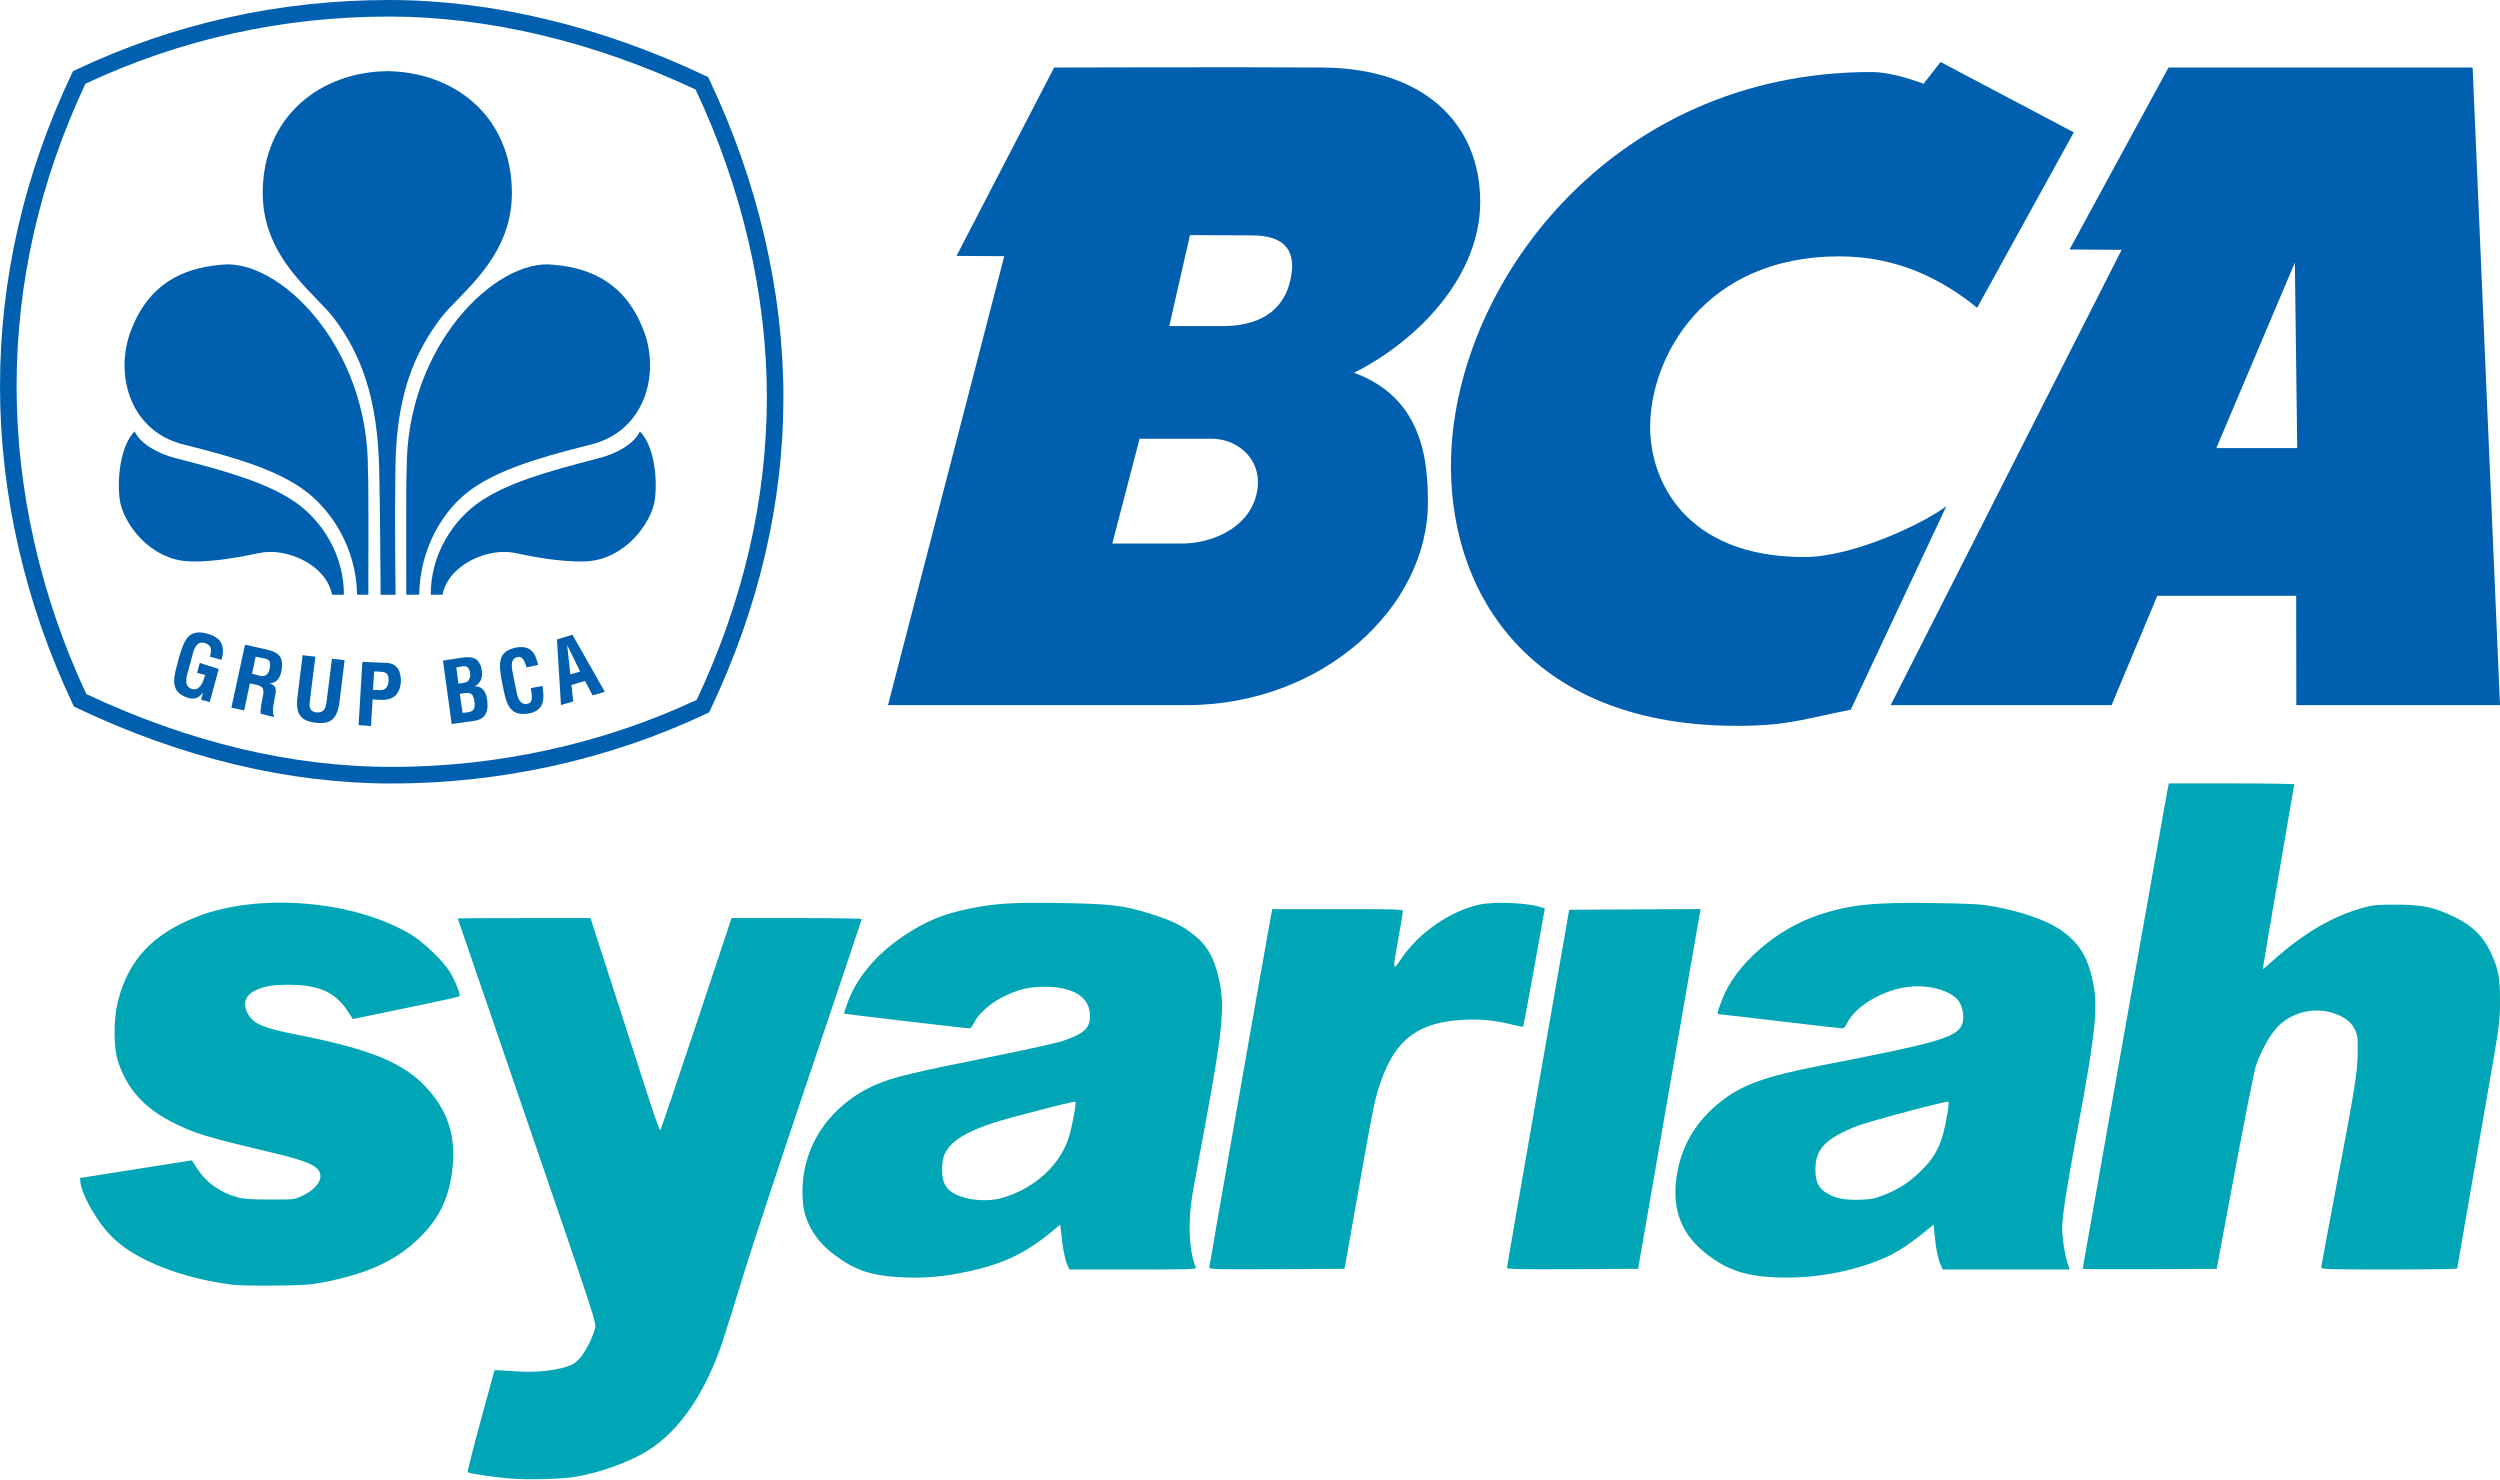
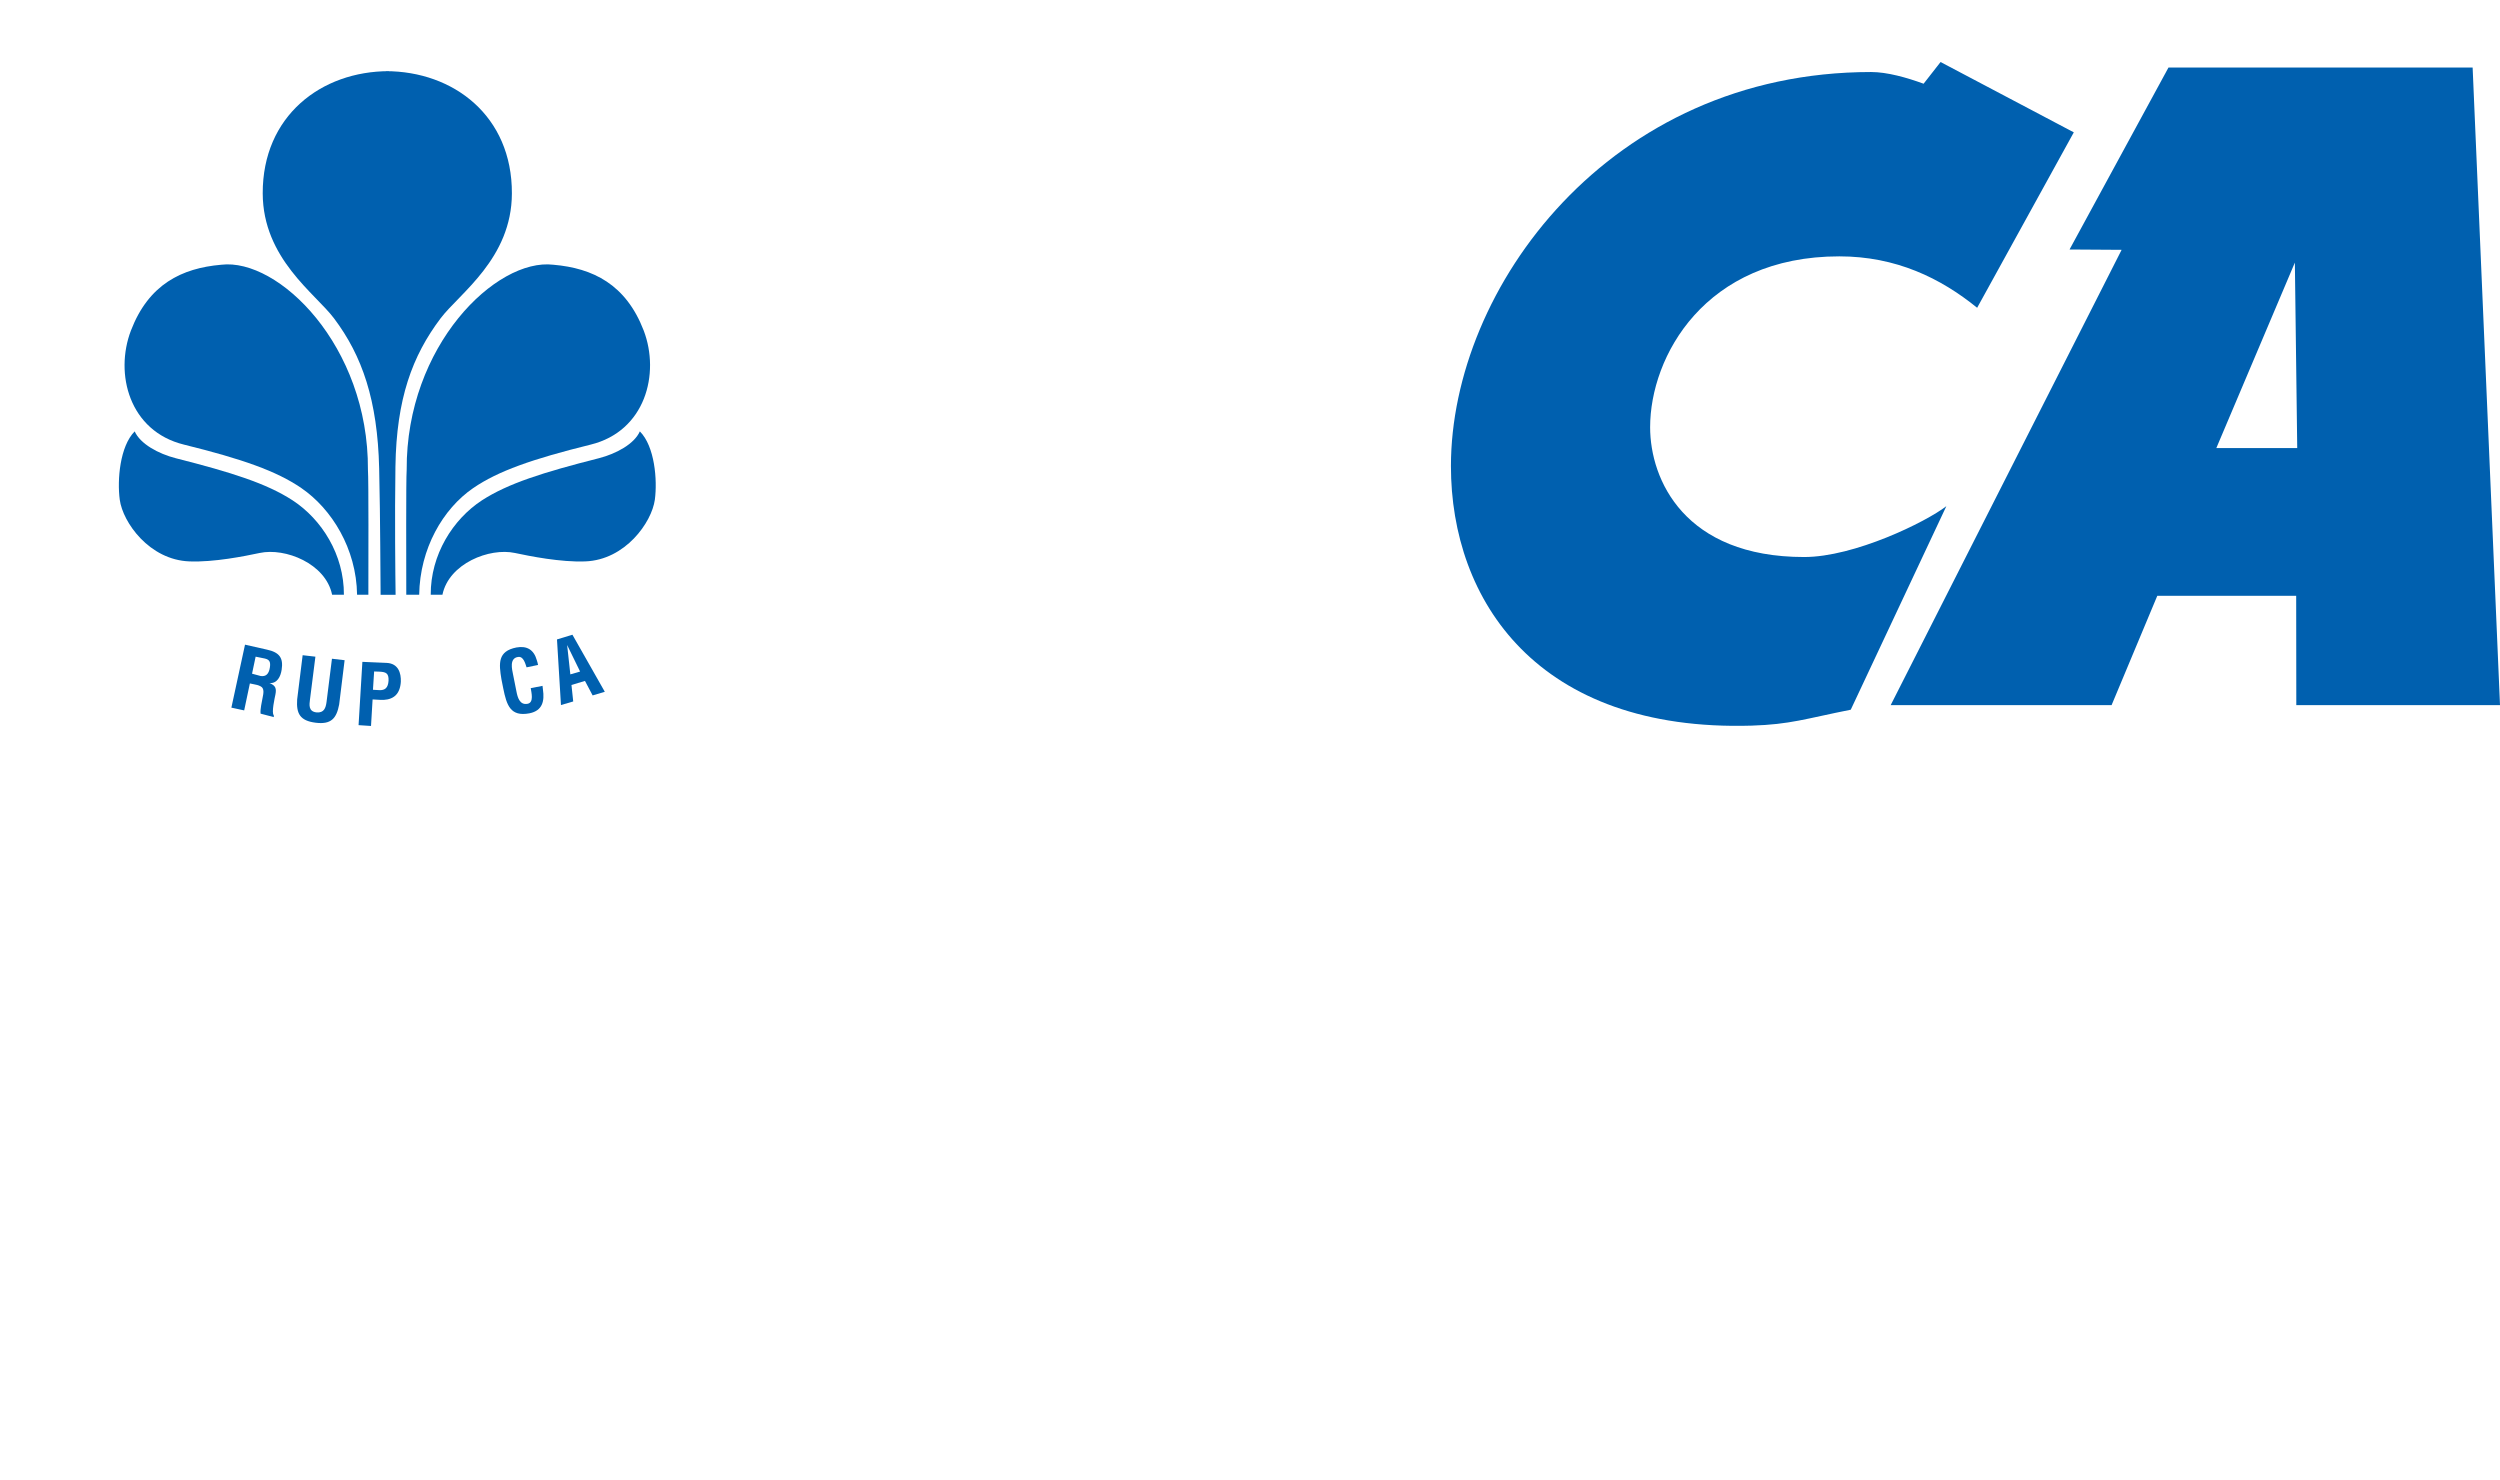
<svg xmlns="http://www.w3.org/2000/svg" xmlns:ns1="http://www.serif.com/" width="100%" height="100%" viewBox="0 0 1000 592" version="1.1" xml:space="preserve" style="fill-rule:evenodd;clip-rule:evenodd;stroke-linejoin:round;stroke-miterlimit:2;">
  <g transform="matrix(1,0,0,1,-40,-244.247)">
    <g transform="matrix(1,0,0,1,40,244.247)">
      <g id="Bank_Central_Asia.svg">
        <g>
          <g>
            <path id="path20" d="M147.347,237.883C147.347,225.392 147.482,192.005 147.174,187.891C147.443,138.209 111.32,103.163 88.5,105.895C72.709,107.266 59.474,113.705 52.369,132.228C45.783,149.491 51.671,172.453 73.567,177.841C96.981,183.627 110.653,188.442 120.548,195.234C132.672,203.549 142.569,219.436 142.832,237.903" style="fill:rgb(0,96,175);fill-rule:nonzero;" />
-             <path id="path22" d="M156.693,313.403C115.409,313.403 72.98,303.235 30.607,283.123L29.568,282.612L29.07,281.553C10.056,241.415 0,197.514 0,154.563C0,111.676 9.643,69.654 28.672,29.57L29.195,28.505L30.254,27.974C69.451,9.406 111.617,-0 155.619,-0C196.61,-0 240.387,10.471 282.197,30.333L283.27,30.811L283.765,31.896C303.144,72.773 313.364,116.663 313.364,158.903C313.364,200.978 303.551,243.037 284.149,283.889L283.638,284.963L282.558,285.46C243.961,303.732 200.433,313.403 156.693,313.403M34.529,277.62C75.692,296.982 116.745,306.761 156.693,306.761C199.051,306.761 241.178,297.502 278.676,279.951C297.304,240.364 306.746,199.622 306.746,158.903C306.746,118.019 296.892,75.491 278.25,35.817C237.674,16.743 195.299,6.628 155.619,6.628C113.018,6.628 72.186,15.664 34.173,33.489C15.927,72.341 6.64,113.052 6.64,154.563C6.64,196.152 16.291,238.697 34.529,277.62" style="fill:rgb(0,96,175);fill-rule:nonzero;" />
            <path id="path24" d="M137.562,237.903C137.639,221.892 128.702,207.734 117.022,200.125C106.661,193.4 92.752,188.981 70.313,183.291C63.376,181.517 56.121,177.576 53.874,172.552C47.933,178.539 46.853,191.999 47.899,199.865C49.114,208.968 59.751,223.971 75.768,224.559C85.55,224.951 97.917,222.454 103.847,221.194C114.078,218.984 130.264,225.392 132.841,237.883" style="fill:rgb(0,96,175);fill-rule:nonzero;" />
            <path id="path26" d="M155.619,28.466C128.462,28.466 105.003,46.376 105.087,77.367C105.172,103.429 126.131,117.381 133.61,127.346C144.911,142.363 151.028,160.137 151.664,187.334C152.158,208.98 152.133,230.354 152.243,237.928L158.239,237.928C158.134,230.003 157.863,207.313 158.173,186.665C158.58,159.459 164.918,142.363 176.225,127.346C183.769,117.381 204.71,103.429 204.756,77.367C204.857,46.376 181.412,28.466 154.277,28.466" style="fill:rgb(0,96,175);fill-rule:nonzero;" />
            <path id="path28" d="M162.513,237.883C162.513,225.392 162.372,192.005 162.674,187.891C162.409,138.209 198.509,103.163 221.349,105.895C237.14,107.266 250.36,113.705 257.486,132.228C264.066,149.491 258.144,172.453 236.273,177.841C212.848,183.627 199.193,188.442 189.273,195.234C177.163,203.549 167.958,219.436 167.675,237.903" style="fill:rgb(0,96,175);fill-rule:nonzero;" />
            <path id="path30" d="M172.292,237.903C172.207,221.892 181.141,207.734 192.787,200.125C203.19,193.4 217.117,188.981 239.536,183.291C246.487,181.517 253.734,177.576 255.94,172.552C261.91,178.539 262.987,191.999 261.941,199.865C260.701,208.968 250.092,223.971 234.103,224.559C224.324,224.951 211.893,222.454 205.988,221.194C195.796,218.984 179.565,225.392 176.976,237.883" style="fill:rgb(0,96,175);fill-rule:nonzero;" />
-             <path id="path32" d="M180.669,289.593L177.194,264.236L185.583,262.964C187.625,262.685 190.112,263.04 191.106,264.32C192.205,265.657 192.542,266.762 192.753,268.513C193.07,270.68 192.443,273.187 190.002,274.435L190.002,274.511C192.728,274.511 194.375,276.469 194.853,279.775C194.923,280.473 195.13,282.16 194.923,283.567C194.37,286.915 192.372,287.991 189.001,288.463L180.669,289.593ZM186.069,285.053C187.063,284.911 188.072,284.858 188.86,284.355C190.067,283.567 189.956,281.88 189.79,280.629C189.369,277.877 188.651,276.831 185.732,277.264L183.899,277.546L185.06,285.194L186.069,285.053ZM184.311,273.336C185.422,273.156 186.927,273.023 187.555,271.969C187.882,271.265 188.303,270.706 188.027,269.14C187.685,267.284 187.069,266.134 184.712,266.581L182.517,266.934L183.382,273.432" style="fill:rgb(0,96,175);fill-rule:nonzero;" />
            <path id="path34" d="M217.007,274.342C217.072,274.814 217.148,275.339 217.176,275.811C217.854,280.436 217.007,284.265 211.808,285.319C204.123,286.799 202.651,282.024 201.297,275.339L200.577,271.723C199.517,265.326 199.063,260.484 206.555,258.992C210.779,258.22 213.571,259.901 214.732,264.106C214.913,264.733 215.139,265.355 215.224,265.985L210.627,266.934C210.096,265.355 209.392,262.532 207.324,262.769C203.611,263.216 204.838,267.835 205.219,269.765L206.601,276.707C207.016,278.806 207.841,282.16 211.053,281.513C213.661,280.99 212.526,276.927 212.294,275.263" style="fill:rgb(0,96,175);fill-rule:nonzero;" />
            <path id="path36" d="M224.384,282.016L222.793,255.774L228.969,253.889L241.918,276.713L237.055,278.168L233.987,272.367L228.588,273.989L229.286,280.583L224.384,282.016ZM228.136,269.751L232.038,268.621L226.856,258.003" style="fill:rgb(0,96,175);fill-rule:nonzero;" />
-             <path id="path38" d="M71.835,262.176C73.768,255.988 75.5,251.434 82.874,253.457C86.821,254.559 89.268,256.299 89.152,260.885C89.133,261.905 88.796,262.944 88.576,263.953L83.985,262.685C84.586,260.153 84.968,258.144 81.849,257.184C78.243,256.195 77.365,260.566 76.867,262.453L75,269.333C74.407,271.375 73.695,274.752 76.867,275.622C79.489,276.328 81.08,273.754 82.029,269.997L78.817,269.146L79.927,265.165L87.48,267.595L83.894,280.855L80.419,279.911L81.202,277.108L81.103,277.108C79.503,279.4 77.551,279.64 75.842,279.312C68.29,277.269 69.078,272.333 70.88,265.739" style="fill:rgb(0,96,175);fill-rule:nonzero;" />
            <path id="path40" d="M99.945,273.376L97.671,284.163L92.551,283.056L98.007,257.867L106.735,259.839C111.843,260.941 113.386,263.216 112.662,267.897C112.25,270.584 110.925,273.48 107.69,273.246L107.656,273.202C110.391,274.16 110.622,275.538 110.145,277.923C109.939,278.937 108.517,285.094 109.498,286.088L109.532,286.843L104.234,285.461C104.014,283.755 104.762,280.686 105.059,278.988C105.359,277.485 105.836,275.366 104.31,274.569C103.115,273.934 102.672,273.965 101.321,273.654L99.945,273.376ZM100.818,269.474L104.265,270.403C106.359,270.706 107.523,269.621 107.935,267.092C108.308,264.772 107.825,263.866 105.946,263.416L102.251,262.668" style="fill:rgb(0,96,175);fill-rule:nonzero;" />
            <path id="path42" d="M132.782,263.495L137.845,264.083L135.664,281.79C134.604,287.404 132.434,289.859 126.258,289.091C119.974,288.297 118.483,285.435 118.864,279.775L121.059,262.083L126.162,262.668L123.972,279.965C123.741,281.843 123.305,284.626 126.648,284.963C129.612,285.189 130.284,283.225 130.618,280.784" style="fill:rgb(0,96,175);fill-rule:nonzero;" />
            <path id="path44" d="M143.428,290.06L144.951,264.739L154.679,265.16C159.275,265.386 160.479,269.14 160.335,272.723C160.202,274.901 159.521,277.334 157.623,278.654C156.066,279.775 154.065,280.041 152.209,279.951L149.039,279.775L148.406,290.387L143.428,290.06ZM149.183,275.913L151.76,276.057C153.854,276.133 155.241,275.306 155.422,272.232C155.523,269.279 154.407,268.779 151.695,268.66L149.652,268.59" style="fill:rgb(0,96,175);fill-rule:nonzero;" />
            <path id="path46" d="M829.522,52.939L790.859,123.113C776.266,111.264 758.446,102.542 735.711,102.542C681.907,102.542 660.052,142.648 660.052,170.899C660.052,191.869 673.784,222.81 721.657,222.81C741.751,222.81 770.319,208.83 778.541,202.47L740.302,283.883C722.075,287.52 716.088,289.774 700.659,290.252C614.973,292.809 580.348,240.172 580.374,186.385C580.43,115.281 643.648,28.808 748.447,28.808C754.87,28.808 762.724,31.028 769.44,33.489L776.227,24.81" style="fill:rgb(0,96,175);fill-rule:nonzero;" />
            <path id="path48" d="M989.052,27.011L1000,282.064L918.522,282.064L918.473,238.321L862.915,238.321L844.629,282.064L756.265,282.064L848.647,99.934L827.815,99.798L867.396,27.011L989.052,27.011ZM917.945,105.037L886.533,179.223L918.892,179.223" style="fill:rgb(0,96,175);fill-rule:nonzero;" />
-             <path id="path50" d="M528.935,27.011C569.284,27.237 592.085,49.139 592.085,80.778C592.085,109.944 568.038,135.763 541.641,149.113C568.818,159.103 571.169,183.627 571.169,200.978C571.169,242.896 529.107,282.064 474.433,282.064L355.196,282.064L401.708,102.471L382.602,102.361L421.658,27.011C421.658,27.011 496.124,26.785 528.935,27.011M489.348,130.42C497.695,130.42 512.432,128.306 516.116,112.154C520.153,94.619 506.323,94.147 499.689,94.147L475.984,94.044L467.717,130.421L489.348,130.42ZM455.834,175.49L444.919,217.408L472.831,217.408C483.813,217.408 498.779,211.958 502.447,198.317C506.069,184.636 495.607,175.49 484.664,175.49" style="fill:rgb(0,96,175);fill-rule:nonzero;" />
          </g>
        </g>
      </g>
    </g>
    <g transform="matrix(0.684,0,0,0.684,1115.32,-1568.04)">
      <g id="BCA_Syariah.svg">
        <g>
          <g>
            <g id="Layer-1" ns1:id="Layer 1">
-               <path id="path875" d="M-1273.33,3514.2C-1282.16,3513.55 -1297.68,3511.28 -1298.57,3510.5C-1298.86,3510.25 -1295.46,3496.71 -1291.01,3480.42L-1282.91,3450.8L-1280.35,3450.9C-1278.94,3450.95 -1273.88,3451.25 -1269.1,3451.57C-1259.31,3452.22 -1248.48,3451.17 -1240.97,3448.85C-1237.38,3447.75 -1235.64,3446.66 -1233.17,3443.98C-1229.84,3440.36 -1225.6,3432.08 -1224.16,3426.37C-1223.32,3423.02 -1223.56,3422.26 -1263.86,3304.94C-1286.16,3240.01 -1304.41,3186.78 -1304.41,3186.66C-1304.41,3186.53 -1286.94,3186.43 -1265.6,3186.44L-1226.79,3186.44L-1211.82,3232.74C-1203.59,3258.21 -1194.53,3286.25 -1191.68,3295.06C-1188.83,3303.86 -1186.24,3310.78 -1185.92,3310.43C-1185.61,3310.08 -1176.11,3282.04 -1164.82,3248.11L-1144.29,3186.42L-1106.23,3186.42C-1085.29,3186.42 -1068.16,3186.68 -1068.16,3186.99C-1068.16,3187.29 -1081.81,3227.95 -1098.47,3277.33C-1115.14,3326.7 -1132.37,3378.85 -1136.76,3393.2C-1141.15,3407.55 -1146.59,3425 -1148.85,3431.97C-1159.08,3463.61 -1174.63,3486.49 -1193.87,3498.23C-1204.33,3504.61 -1220.98,3510.62 -1235.04,3513.08C-1243.11,3514.5 -1261.84,3515.04 -1273.33,3514.2ZM-1436.04,3400.85C-1453.91,3398.71 -1472.24,3393.53 -1486.29,3386.65C-1496.99,3381.4 -1504.2,3376.07 -1510.17,3369C-1517.41,3360.41 -1524.59,3346.9 -1525.08,3340.91L-1525.29,3338.42L-1495.66,3333.74C-1479.37,3331.16 -1464.66,3328.85 -1462.97,3328.59L-1459.9,3328.12L-1456.76,3332.99C-1451.49,3341.14 -1443.45,3346.88 -1433.41,3349.65C-1429.54,3350.72 -1425.62,3351 -1414.29,3351.02C-1400.21,3351.05 -1399.98,3351.02 -1395.54,3348.95C-1385.68,3344.34 -1381.95,3337.31 -1386.91,3332.68C-1389.86,3329.92 -1397.2,3327.36 -1412.79,3323.64C-1453.06,3314.04 -1458.39,3312.4 -1471.95,3305.47C-1488.24,3297.15 -1498.23,3285.73 -1503.28,3269.65C-1505.71,3261.9 -1505.72,3245.58 -1503.29,3235.7C-1497.27,3211.21 -1483.24,3196.01 -1457.15,3185.71C-1421.04,3171.45 -1365.33,3176.01 -1331.91,3195.95C-1324.91,3200.13 -1313.59,3210.89 -1309.4,3217.34C-1306.22,3222.23 -1302.54,3231.4 -1303.44,3232.18C-1303.77,3232.47 -1312.64,3234.48 -1323.16,3236.65C-1333.68,3238.82 -1347.56,3241.7 -1354.01,3243.04L-1365.72,3245.48L-1368.85,3240.73C-1376.07,3229.74 -1385.66,3225.47 -1403.19,3225.44C-1412.78,3225.41 -1417.99,3226.34 -1423.12,3228.92C-1429.08,3231.92 -1430.38,3237.15 -1426.69,3243.21C-1423.48,3248.47 -1417.34,3250.92 -1397.79,3254.76C-1356.21,3262.94 -1336.83,3270.76 -1323.49,3284.78C-1310.74,3298.18 -1305.61,3312.93 -1307.34,3331.23C-1309.08,3349.59 -1315,3362.13 -1327.62,3374.18C-1341.13,3387.08 -1357.57,3394.54 -1383.54,3399.54C-1390.33,3400.85 -1395.16,3401.17 -1410.91,3401.35C-1421.43,3401.47 -1432.74,3401.24 -1436.04,3400.85ZM-1047.16,3396.37C-1063.21,3395.34 -1072.32,3392.17 -1083.83,3383.6C-1090.83,3378.39 -1095.7,3372.7 -1098.85,3366.05C-1101.91,3359.61 -1102.89,3354.48 -1102.8,3345.47C-1102.54,3318.71 -1086.1,3295.19 -1059.69,3283.76C-1050.06,3279.6 -1037.77,3276.61 -995.411,3268.15C-974.579,3263.99 -954.498,3259.57 -950.786,3258.34C-938.389,3254.21 -934.669,3250.87 -934.663,3243.85C-934.655,3232.74 -944.083,3226.63 -961.286,3226.6C-970.954,3226.6 -977.171,3228.19 -986.772,3233.17C-993.617,3236.72 -1000.5,3243.1 -1002.58,3247.83C-1003.33,3249.53 -1004.48,3250.93 -1005.12,3250.94C-1006.64,3250.97 -1078.22,3242.54 -1078.49,3242.31C-1078.61,3242.22 -1077.82,3239.64 -1076.73,3236.6C-1071.4,3221.58 -1059.98,3207.84 -1043.79,3196.94C-1031.04,3188.36 -1020.28,3183.91 -1004.86,3180.83C-989.441,3177.76 -980.222,3177.2 -951.977,3177.63C-922.72,3178.07 -915.084,3178.98 -899.411,3183.89C-888.477,3187.31 -882.49,3190.03 -876.562,3194.26C-866.434,3201.48 -861.989,3208.95 -858.879,3223.95C-855.824,3238.68 -857.398,3254.12 -867.444,3307.93C-870.563,3324.64 -873.858,3342.69 -874.766,3348.05C-877.571,3364.62 -876.809,3381.16 -872.806,3390.62C-872.281,3391.86 -874.312,3391.93 -909.498,3391.93L-946.745,3391.93L-948.127,3388.74C-949.497,3385.58 -950.654,3379.42 -951.581,3370.35L-952.061,3365.65L-954.798,3367.96C-971.396,3381.94 -984.186,3388.27 -1005.25,3392.96C-1020.23,3396.29 -1032.64,3397.3 -1047.16,3396.37ZM-985.177,3349.84C-966.668,3344.13 -952.131,3330.71 -947.088,3314.68C-945.186,3308.63 -942.559,3294.53 -943.212,3293.88C-943.617,3293.47 -954.015,3296.02 -978.911,3302.62C-1003.61,3309.17 -1015.72,3315.65 -1019.66,3324.43C-1020.74,3326.85 -1021.17,3329.42 -1021.18,3333.5C-1021.19,3341.14 -1018.97,3345.18 -1013.19,3348.01C-1005.53,3351.76 -993.865,3352.52 -985.177,3349.84ZM-536.786,3396.37C-553.462,3395.33 -564.306,3391.15 -576.188,3381.17C-588.825,3370.56 -593.96,3356.97 -591.887,3339.61C-589.689,3321.2 -581.242,3306.14 -566.439,3294.25C-553.505,3283.85 -540.075,3279.01 -505.661,3272.33C-439.842,3259.56 -428.614,3256.35 -424.965,3249.29C-423.139,3245.76 -423.911,3238.97 -426.575,3235.12C-430.719,3229.14 -443.05,3225.41 -454.964,3226.52C-470.317,3227.96 -487.272,3237.82 -491.979,3248.05C-492.864,3249.97 -493.783,3250.9 -494.826,3250.91C-495.673,3250.91 -511.873,3249.07 -530.826,3246.81C-549.779,3244.54 -565.899,3242.68 -566.649,3242.68C-568.219,3242.68 -568.158,3242.37 -564.834,3233.66C-557.205,3213.66 -533.339,3192.83 -508.661,3184.64C-490.331,3178.56 -476.765,3177.14 -441.911,3177.64C-419.503,3177.96 -413.92,3178.26 -406.661,3179.56C-391.097,3182.35 -376.421,3187.31 -368.366,3192.52C-357.68,3199.42 -352.222,3207.2 -348.966,3220.18C-344.749,3236.98 -345.962,3249.96 -357.568,3312.17C-363.852,3345.85 -366.132,3360.69 -366.149,3368.02C-366.163,3373.65 -364.505,3384.06 -362.844,3388.76L-361.727,3391.93L-435.995,3391.93L-437.395,3388.74C-438.928,3385.25 -440.043,3379.5 -440.814,3371.11L-441.313,3365.67L-444.294,3368.11C-458.374,3379.64 -465.784,3384.06 -478.373,3388.43C-497.014,3394.89 -516.926,3397.6 -536.786,3396.37ZM-470.786,3348.55C-461.66,3344.99 -455.805,3341.18 -448.649,3334.18C-439.489,3325.21 -436.023,3317.64 -433.221,3300.48C-432.653,3297 -432.339,3294 -432.524,3293.82C-433.283,3293.06 -480.143,3305.56 -486.911,3308.33C-504.933,3315.7 -510.464,3321.59 -510.459,3333.43C-510.459,3340.74 -508.613,3344.51 -503.62,3347.44C-498.629,3350.37 -493.039,3351.44 -484.286,3351.14C-478.038,3350.94 -475.783,3350.5 -470.786,3348.55ZM-864.911,3390.78C-864.911,3389.66 -830.461,3193.24 -828.84,3185.12L-828.054,3181.18L-789.857,3181.18C-755.981,3181.18 -751.661,3181.31 -751.661,3182.33C-751.661,3182.97 -752.842,3190.02 -754.286,3198C-757.859,3217.76 -757.834,3217.92 -752.435,3209.91C-742.292,3194.87 -723.696,3182.1 -706.679,3178.49C-698.293,3176.71 -679.486,3177.45 -671.735,3179.86L-668.685,3180.8L-674.865,3215.18C-678.264,3234.09 -681.2,3249.72 -681.391,3249.91C-681.581,3250.1 -684.392,3249.59 -687.636,3248.77C-697.613,3246.25 -705.478,3245.44 -715.588,3245.89C-742.217,3247.08 -755.785,3256.97 -764.395,3281.47C-768.175,3292.22 -768.597,3294.26 -777.84,3346.48L-785.819,3391.55L-825.365,3391.75C-860.734,3391.92 -864.911,3391.82 -864.911,3390.77L-864.911,3390.78ZM-690.873,3391C-690.853,3390.48 -682.649,3343.14 -672.643,3285.8L-654.45,3181.55L-616.02,3181.36L-577.59,3181.16L-578.119,3183.98C-578.41,3185.53 -586.634,3232.87 -596.393,3289.18L-614.138,3391.55L-652.524,3391.75C-683,3391.9 -690.903,3391.75 -690.873,3391ZM-354.161,3391.5C-354.161,3390.86 -305.536,3116.26 -304.598,3111.62L-303.804,3107.68L-267.107,3107.68C-246.924,3107.68 -230.422,3107.93 -230.435,3108.24C-230.449,3108.55 -234.63,3132.94 -239.728,3162.43C-244.827,3191.92 -248.917,3216.14 -248.818,3216.25C-248.719,3216.36 -245.971,3214.06 -242.712,3211.13C-225.096,3195.31 -207.698,3185.15 -189.911,3180.3C-184.391,3178.79 -181.825,3178.56 -170.786,3178.58C-155.39,3178.61 -148.732,3180.02 -136.772,3185.78C-126.502,3190.74 -120.177,3196.84 -115.798,3206.03C-111.048,3215.98 -110.082,3220.89 -110.128,3234.8C-110.175,3248.67 -109.206,3242.25 -124.22,3328.16C-130.237,3362.59 -135.161,3391.02 -135.161,3391.34C-135.161,3391.67 -153.048,3391.93 -174.911,3391.93C-210.529,3391.93 -214.661,3391.81 -214.661,3390.75C-214.661,3390.11 -210.958,3370.11 -206.433,3346.32C-194.713,3284.69 -193.399,3276.51 -193.337,3264.81C-193.29,3255.85 -193.438,3254.75 -195.161,3251.31C-197.37,3246.9 -201.006,3244.2 -207.739,3241.98C-219.337,3238.16 -232.898,3241.78 -241.004,3250.88C-245.132,3255.51 -250.388,3265.26 -252.906,3272.95C-253.832,3275.78 -259.363,3303.63 -265.196,3334.83L-275.803,3391.56L-314.982,3391.75C-336.53,3391.86 -354.161,3391.75 -354.161,3391.5Z" style="fill:rgb(0,166,181);fill-rule:nonzero;" />
-             </g>
+               </g>
          </g>
        </g>
      </g>
    </g>
  </g>
</svg>